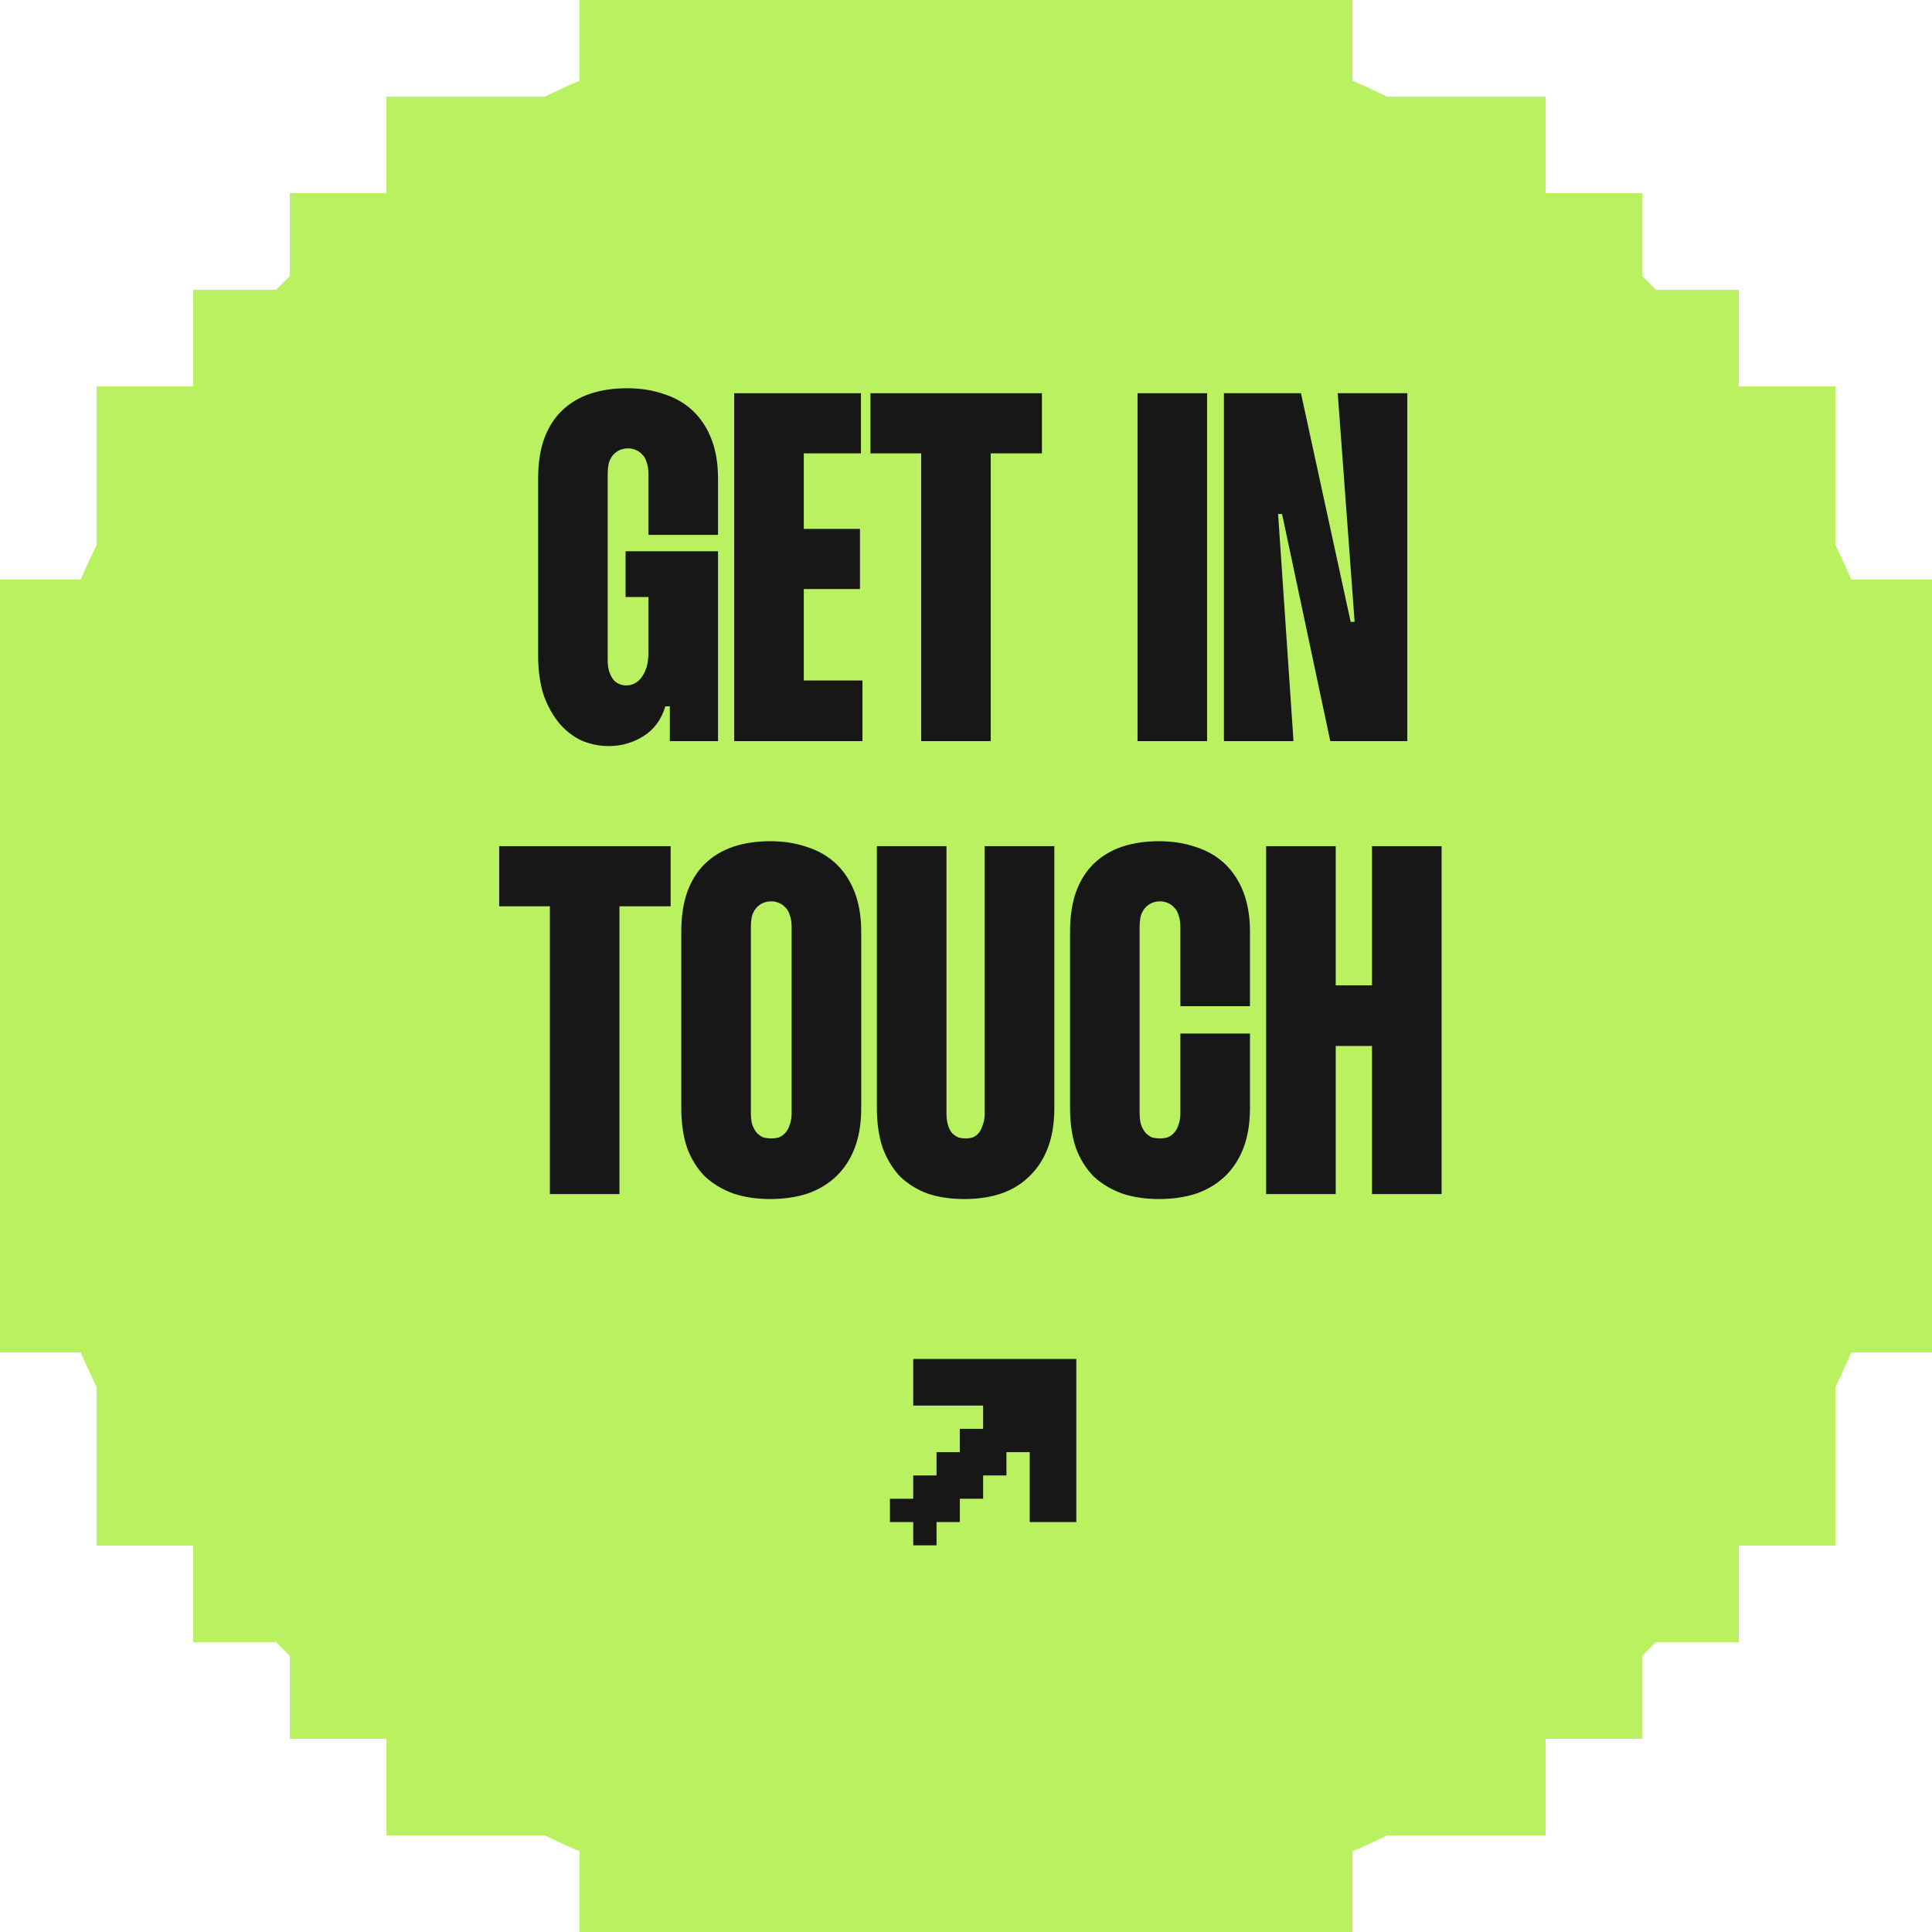
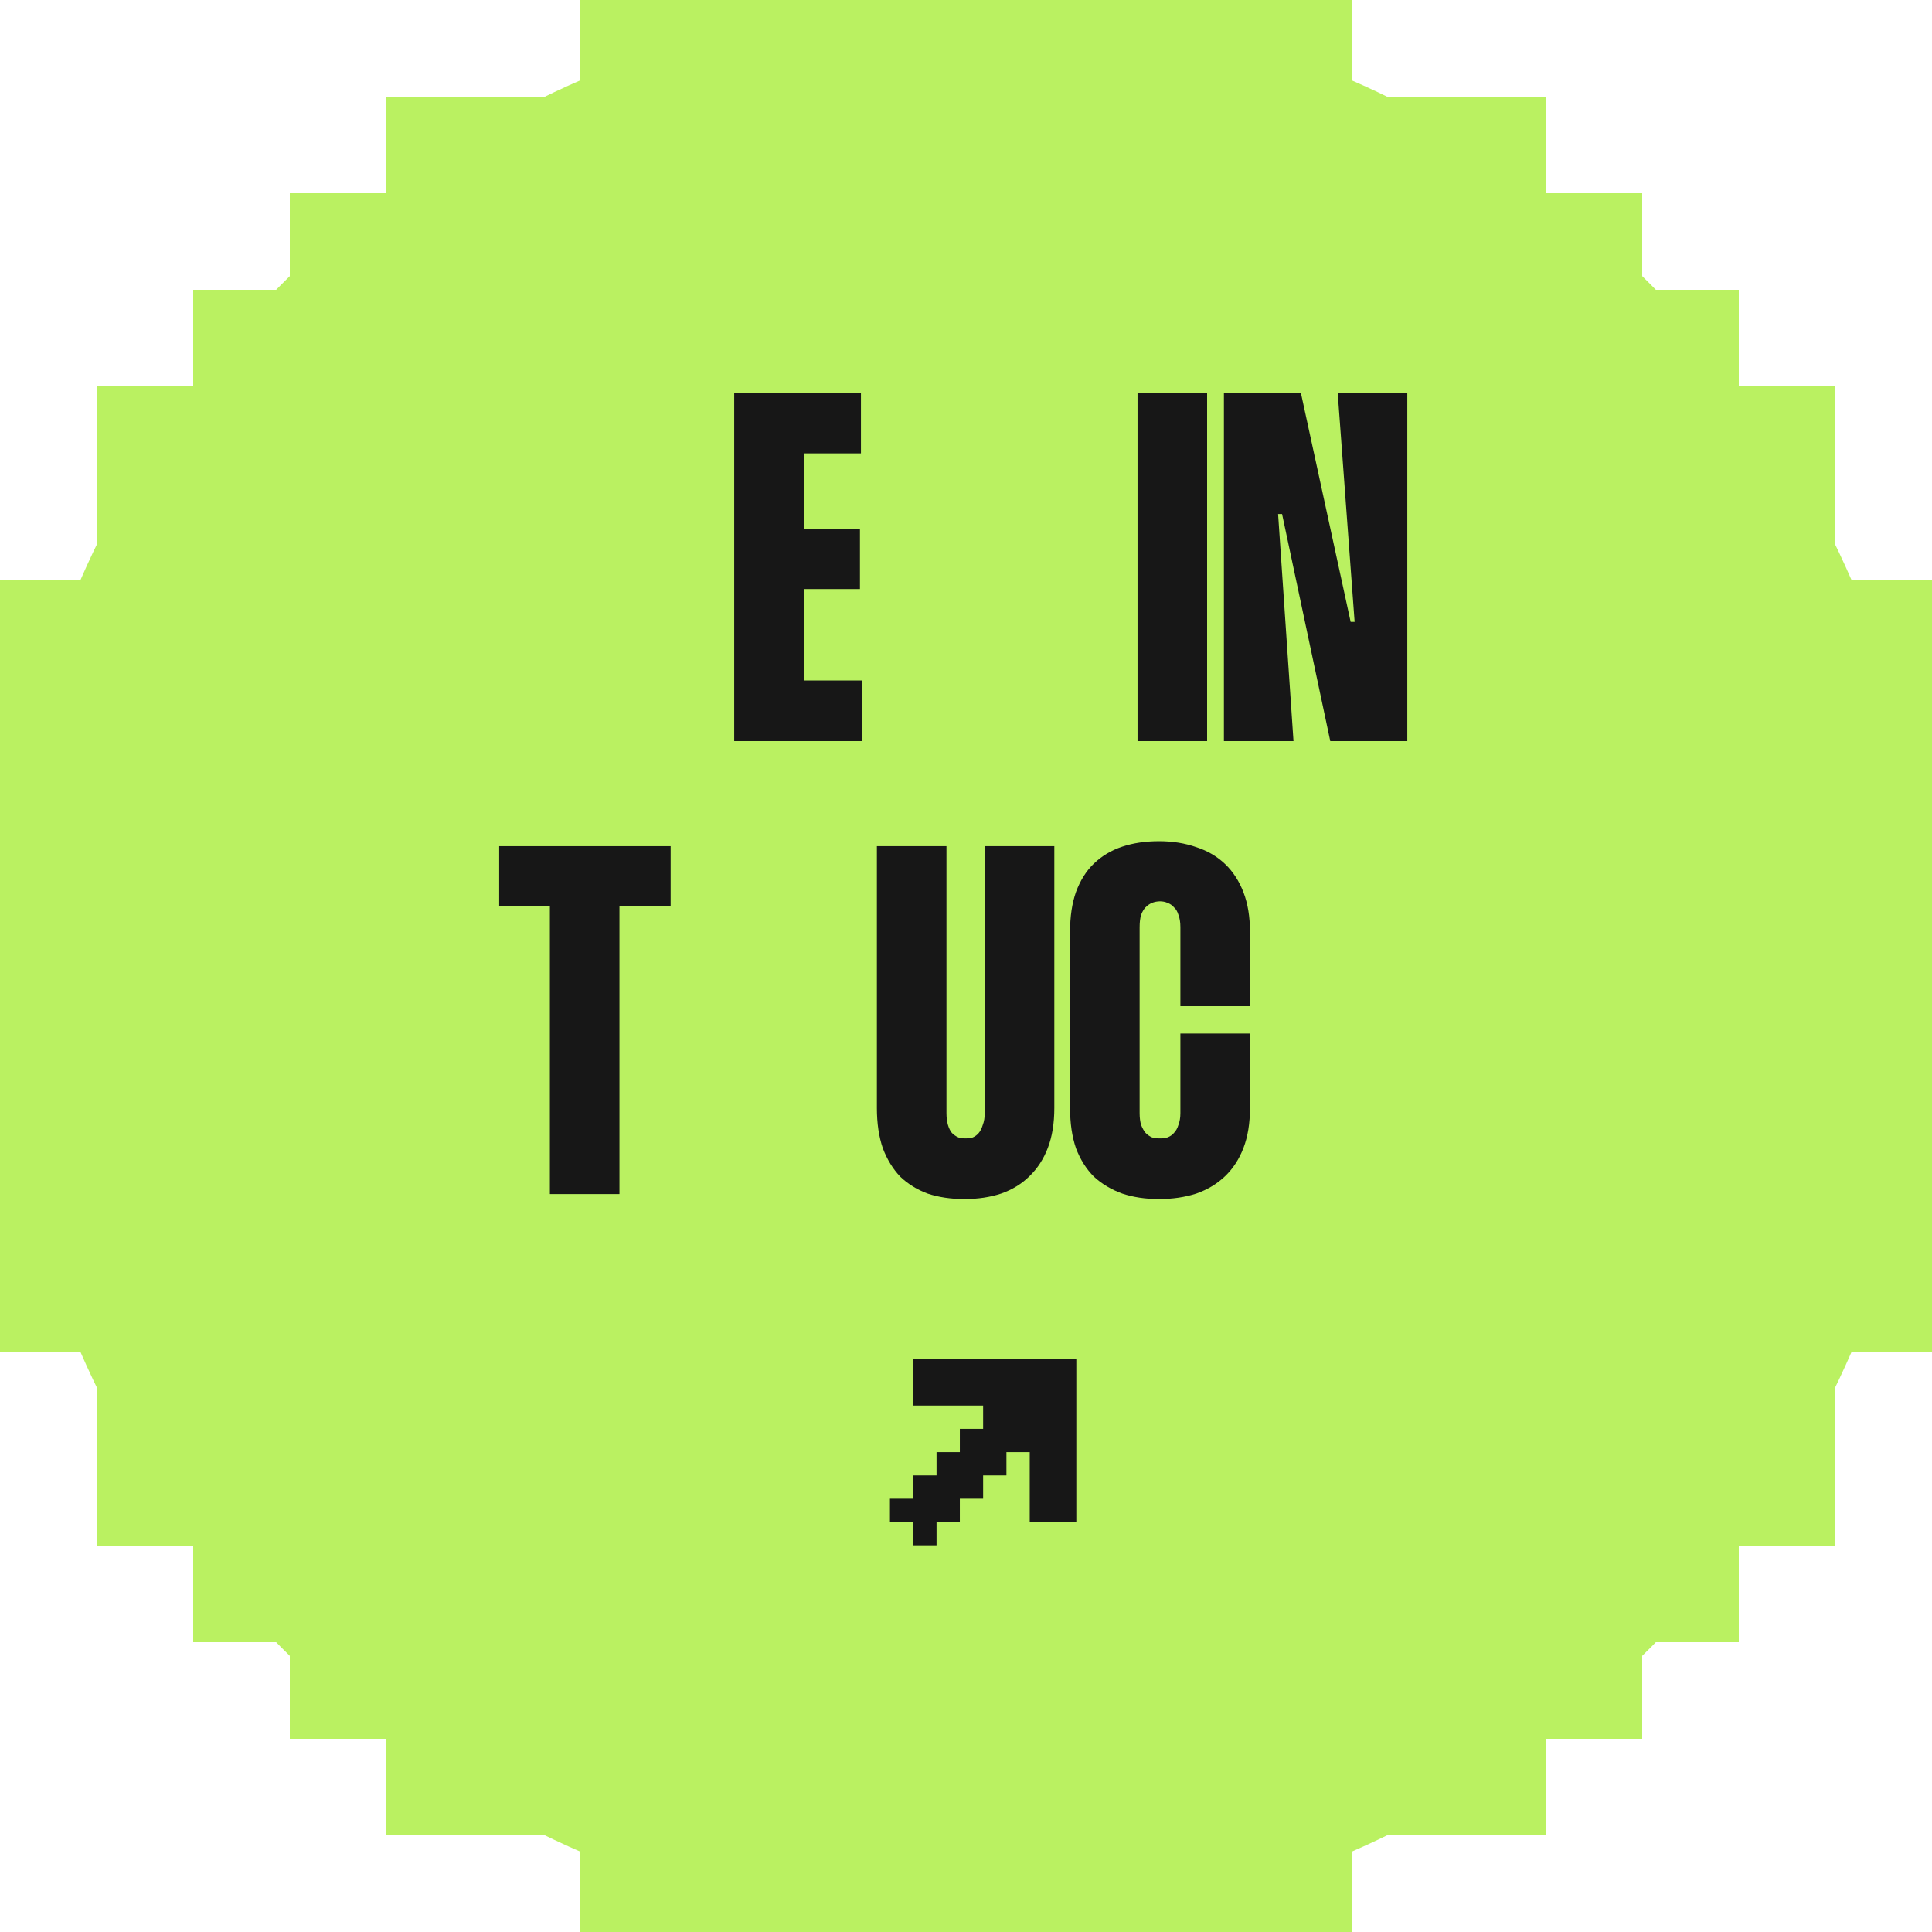
<svg xmlns="http://www.w3.org/2000/svg" width="209" height="209" viewBox="0 0 209 209" fill="none">
  <circle cx="104.5" cy="104.5" r="104.5" fill="#BAF161" />
  <path d="M209 62.7V146.3H198.55V167.2H188.1V177.65H177.65V188.1H167.2V198.55H146.3V209H62.7V198.55H41.8V188.1H31.35V177.65H20.9V167.2H10.45V146.3H0V62.7H10.45V41.8H20.9V31.35H31.35V20.9H41.8V10.45H62.7V0H146.3V10.45H167.2V20.9H177.65V31.35H188.1V41.8H198.55V62.7H209ZM167.2 52.25V41.8H156.75V31.35H135.85V20.9H73.15V31.35H52.25V41.8H41.8V52.25H31.35V73.15H20.9V135.85H31.35V156.75H41.8V167.2H52.25V177.65H73.15V188.1H135.85V177.65H156.75V167.2H167.2V156.75H177.65V135.85H188.1V73.15H177.65V52.25H167.2Z" fill="#BAF161" />
  <path d="M116.434 147.011H98.793V152.051H106.353V154.571H103.833V157.091H101.313V159.612H98.793V162.132H96.273V164.652H98.793V167.172H101.313V164.652H103.833V162.132H106.353V159.612H108.874V157.091H111.394V164.652H116.434V147.011Z" fill="#171717" />
-   <path d="M148.421 91.538H155.948V129.172H148.421V113.151H144.496V129.172H136.969V91.538H144.496V106.592H148.421V91.538Z" fill="#171717" />
  <path d="M123.283 100.301V120.409C123.283 120.91 123.337 121.34 123.445 121.699C123.588 122.057 123.749 122.344 123.929 122.559C124.144 122.774 124.377 122.935 124.628 123.043C124.914 123.115 125.201 123.151 125.488 123.151C125.774 123.151 126.043 123.115 126.294 123.043C126.581 122.935 126.814 122.774 126.993 122.559C127.208 122.344 127.369 122.057 127.477 121.699C127.62 121.34 127.692 120.91 127.692 120.409V111.806H135.219V119.871C135.219 121.52 134.986 122.953 134.52 124.172C134.054 125.391 133.391 126.412 132.531 127.237C131.671 128.061 130.631 128.688 129.412 129.118C128.194 129.513 126.85 129.71 125.38 129.71C123.911 129.71 122.585 129.513 121.402 129.118C120.219 128.688 119.197 128.079 118.337 127.29C117.513 126.466 116.868 125.444 116.402 124.226C115.972 122.971 115.757 121.52 115.757 119.871V100.785C115.757 99.136 115.972 97.703 116.402 96.484C116.868 95.229 117.513 94.208 118.337 93.419C119.197 92.595 120.219 91.986 121.402 91.591C122.585 91.197 123.911 91 125.38 91C126.85 91 128.194 91.215 129.412 91.645C130.631 92.039 131.671 92.649 132.531 93.473C133.391 94.297 134.054 95.319 134.52 96.538C134.986 97.756 135.219 99.172 135.219 100.785V108.849H127.692V100.301C127.692 99.763 127.62 99.315 127.477 98.957C127.369 98.599 127.208 98.33 126.993 98.15C126.814 97.936 126.581 97.774 126.294 97.667C126.043 97.559 125.774 97.505 125.488 97.505C125.201 97.505 124.914 97.559 124.628 97.667C124.377 97.774 124.144 97.936 123.929 98.15C123.749 98.33 123.588 98.599 123.445 98.957C123.337 99.315 123.283 99.763 123.283 100.301Z" fill="#171717" />
  <path d="M94.86 91.538H102.387V120.409C102.387 120.911 102.441 121.341 102.548 121.699C102.656 122.058 102.799 122.345 102.978 122.56C103.194 122.775 103.427 122.936 103.677 123.043C103.928 123.115 104.179 123.151 104.43 123.151C104.717 123.151 104.986 123.115 105.237 123.043C105.487 122.936 105.703 122.775 105.882 122.56C106.061 122.345 106.204 122.058 106.312 121.699C106.455 121.341 106.527 120.911 106.527 120.409V91.538H114.054V119.871C114.054 121.52 113.821 122.954 113.355 124.172C112.889 125.391 112.226 126.413 111.366 127.237C110.541 128.061 109.52 128.689 108.301 129.119C107.118 129.513 105.792 129.71 104.323 129.71C102.853 129.71 101.527 129.513 100.344 129.119C99.197 128.689 98.212 128.079 97.387 127.291C96.599 126.466 95.971 125.445 95.505 124.226C95.075 122.972 94.86 121.52 94.86 119.871V91.538Z" fill="#171717" />
-   <path d="M73.701 100.785C73.701 99.136 73.916 97.703 74.347 96.484C74.812 95.229 75.458 94.208 76.282 93.419C77.142 92.595 78.164 91.986 79.347 91.591C80.529 91.197 81.856 91 83.325 91C84.795 91 86.139 91.215 87.357 91.645C88.576 92.039 89.615 92.649 90.476 93.473C91.336 94.297 91.999 95.319 92.465 96.538C92.931 97.756 93.164 99.172 93.164 100.785V119.871C93.164 121.52 92.931 122.953 92.465 124.172C91.999 125.391 91.336 126.412 90.476 127.237C89.615 128.061 88.576 128.688 87.357 129.118C86.139 129.513 84.795 129.71 83.325 129.71C81.856 129.71 80.529 129.513 79.347 129.118C78.164 128.688 77.142 128.079 76.282 127.29C75.458 126.466 74.812 125.444 74.347 124.226C73.916 122.971 73.701 121.52 73.701 119.871V100.785ZM81.228 100.301V120.409C81.228 120.91 81.282 121.34 81.389 121.699C81.533 122.057 81.694 122.344 81.873 122.559C82.088 122.774 82.321 122.935 82.572 123.043C82.859 123.115 83.146 123.151 83.433 123.151C83.719 123.151 83.988 123.115 84.239 123.043C84.526 122.935 84.759 122.774 84.938 122.559C85.153 122.344 85.314 122.057 85.422 121.699C85.565 121.34 85.637 120.91 85.637 120.409V100.301C85.637 99.763 85.565 99.315 85.422 98.957C85.314 98.599 85.153 98.33 84.938 98.15C84.759 97.936 84.526 97.774 84.239 97.667C83.988 97.559 83.719 97.505 83.433 97.505C83.146 97.505 82.859 97.559 82.572 97.667C82.321 97.774 82.088 97.936 81.873 98.15C81.694 98.33 81.533 98.599 81.389 98.957C81.282 99.315 81.228 99.763 81.228 100.301Z" fill="#171717" />
  <path d="M72.548 91.538V98.043H67.011V129.172H59.484V98.043H54V91.538H72.548Z" fill="#171717" />
  <path d="M144.713 42.538H152.24V80.172H143.907L138.692 55.603H138.262L139.928 80.172H132.401V42.538H140.735L146.111 67.269H146.541L144.713 42.538Z" fill="#171717" />
  <path d="M123.056 42.538H130.583V80.172H123.056V42.538Z" fill="#171717" />
-   <path d="M112.713 42.538V49.044H107.176V80.172H99.649V49.044H94.165V42.538H112.713Z" fill="#171717" />
  <path d="M93.135 49.044H86.952V57.215H93.028V63.721H86.952V73.613H93.296V80.172H79.425V42.538H93.135V49.044Z" fill="#171717" />
-   <path d="M65.74 51.301V71.409C65.74 71.875 65.793 72.287 65.901 72.645C66.009 72.968 66.152 73.254 66.331 73.505C66.51 73.72 66.725 73.882 66.976 73.989C67.227 74.097 67.478 74.15 67.729 74.15C68.052 74.15 68.356 74.079 68.643 73.936C68.93 73.792 69.181 73.577 69.396 73.29C69.611 73.004 69.79 72.645 69.933 72.215C70.077 71.749 70.148 71.212 70.148 70.602V64.581H67.675V59.634H77.675V80.172H72.46V76.409H71.976C71.546 77.842 70.758 78.918 69.611 79.634C68.464 80.351 67.209 80.71 65.847 80.71C64.915 80.71 63.983 80.531 63.052 80.172C62.156 79.778 61.349 79.186 60.632 78.398C59.915 77.573 59.324 76.552 58.858 75.333C58.428 74.079 58.213 72.591 58.213 70.871V51.785C58.213 50.136 58.428 48.703 58.858 47.484C59.324 46.229 59.969 45.208 60.794 44.419C61.654 43.595 62.675 42.986 63.858 42.591C65.041 42.197 66.367 42 67.837 42C69.306 42 70.65 42.215 71.869 42.645C73.087 43.039 74.127 43.649 74.987 44.473C75.847 45.297 76.51 46.319 76.976 47.538C77.442 48.756 77.675 50.172 77.675 51.785V57.86H70.148V51.301C70.148 50.763 70.077 50.315 69.933 49.957C69.826 49.599 69.665 49.33 69.449 49.151C69.27 48.935 69.037 48.774 68.751 48.667C68.5 48.559 68.231 48.505 67.944 48.505C67.657 48.505 67.371 48.559 67.084 48.667C66.833 48.774 66.6 48.935 66.385 49.151C66.206 49.33 66.044 49.599 65.901 49.957C65.793 50.315 65.74 50.763 65.74 51.301Z" fill="#171717" />
</svg>